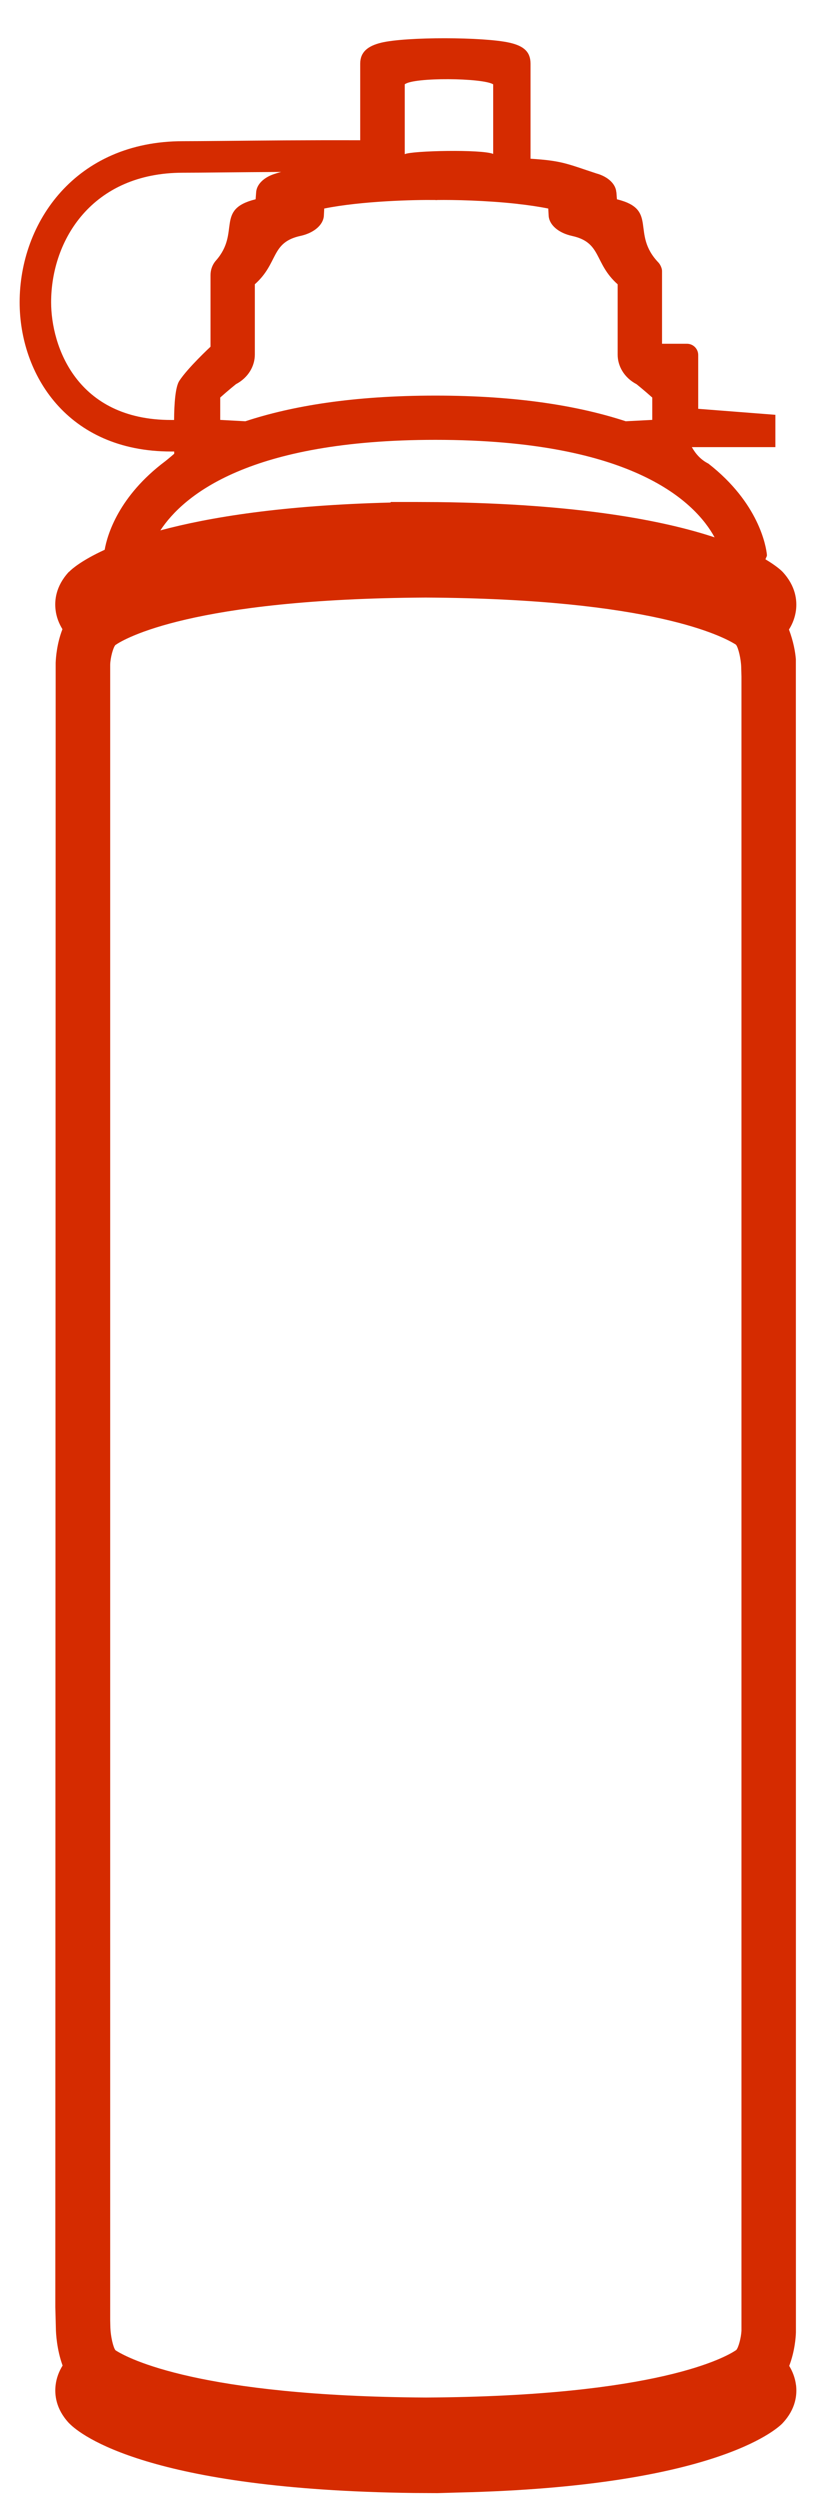
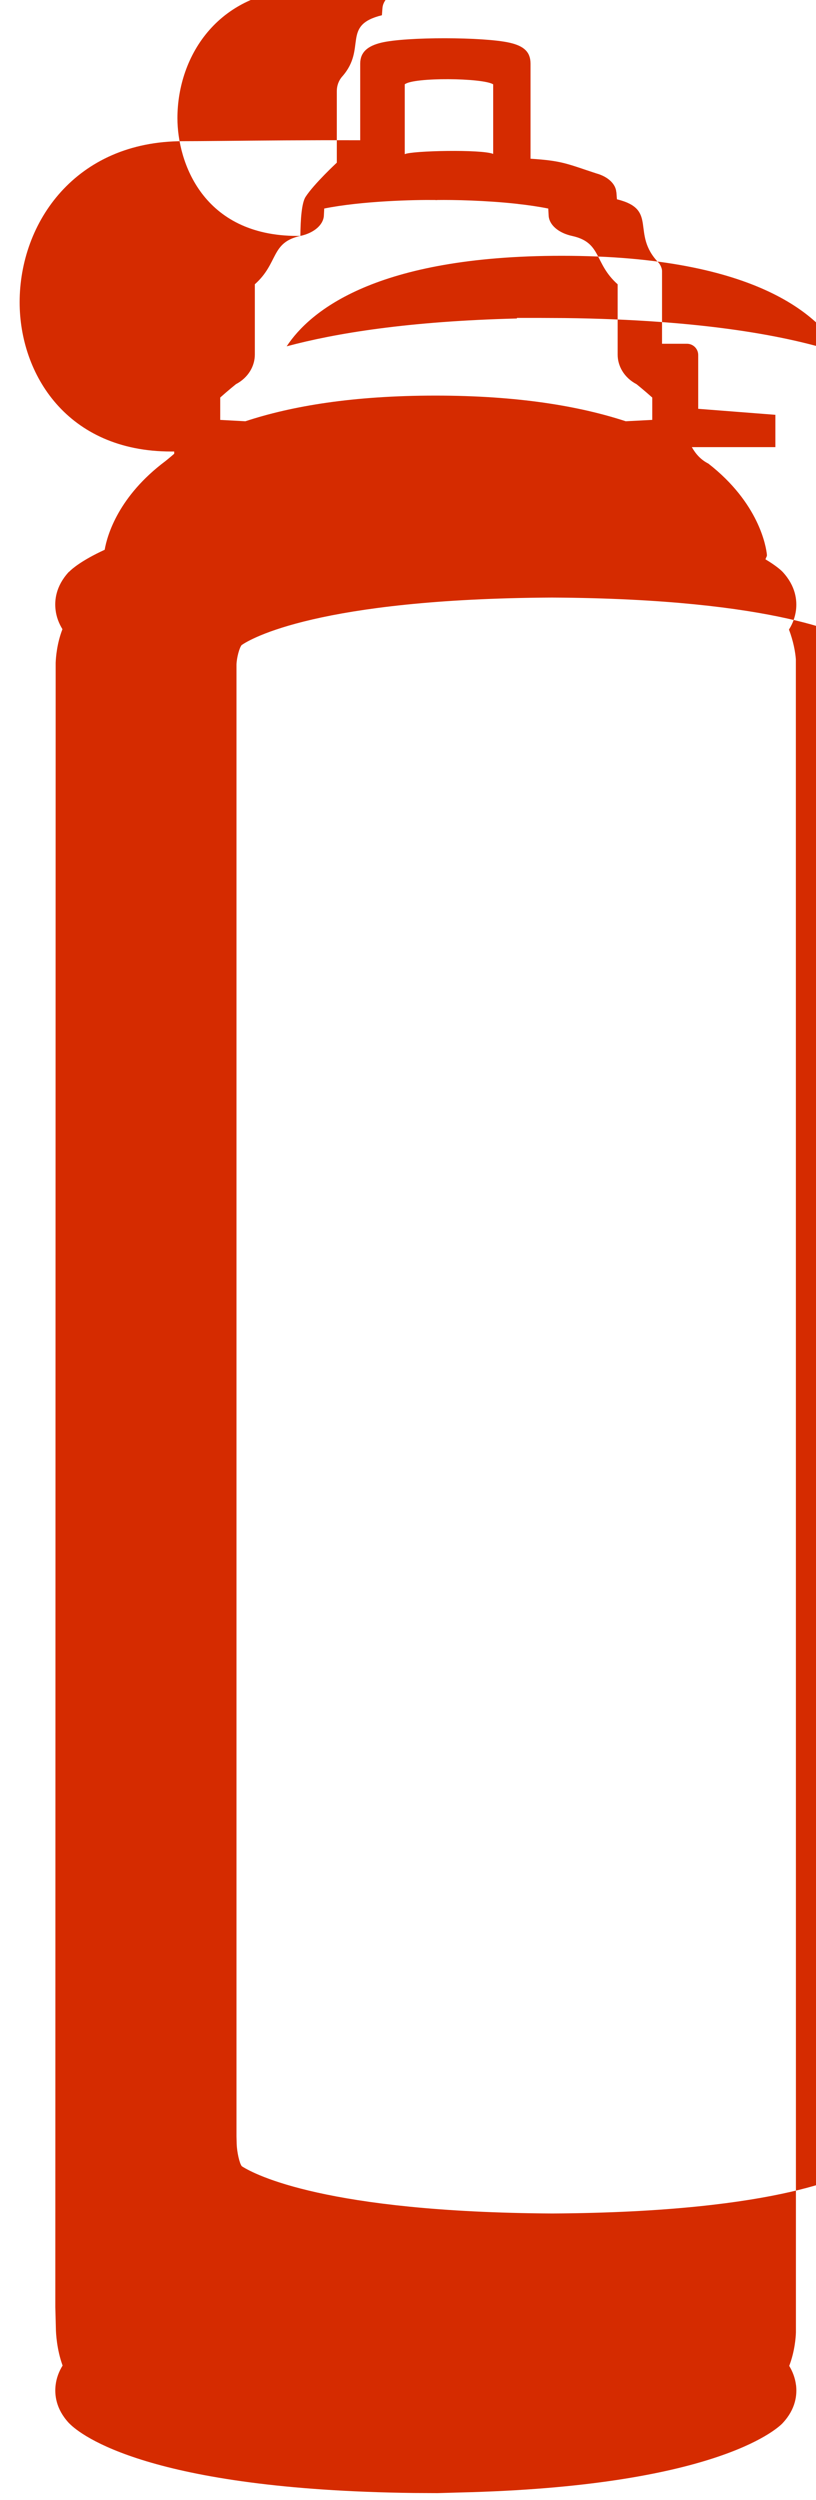
<svg xmlns="http://www.w3.org/2000/svg" id="a" width="25.889" height="79.269" viewBox="0 0 25.889 79.269">
  <defs>
    <style>.b{fill:#d52b00;}</style>
  </defs>
-   <path class="b" d="m25.254,75.625c-.029-.232-.113-.438-.215-.605.176-.459.209-.906.213-1.068l-.002-52.135v-.912c-.018-.234-.078-.568-.219-.943.121-.189.195-.398.223-.613.037-.303-.002-.758-.422-1.213l-.02-.02c-.049-.049-.209-.191-.525-.379.008-.051.049-.088.045-.141-.025-.272-.256-1.648-1.858-2.896-.236-.118-.404-.307-.524-.522h2.65v-1.025l-2.448-.19v-1.705c0-.198-.16-.358-.358-.358h-.79l-0-2.309c-0-.085-.056-.205-.115-.267-.887-.927.012-1.678-1.316-2.005l-.016-.215c-0-.002-.001-.004-.001-.006 0-0.0 0-0.0 0-0-0-.004-.003-.007-.003-.01-.021-.247-.244-.469-.593-.578-0-0-.003.001-.004.001-.001-0-.001-.001-.002-.001-.957-.312-1.099-.413-2.122-.477v-3.014c0-.367-.203-.56-.665-.665-.811-.185-3.284-.192-4.074,0-.427.104-.665.298-.665.665v2.428c-1.709-.006-3.134.01-4.334.021-.575.005-1.027.009-1.291.009C2.403,4.477.623,7.046.623,9.584c0,2.279,1.504,4.733,4.806,4.733h.098v.071c-.149.13-.28.234-.28.234-1.479,1.107-1.844,2.334-1.926,2.811-.734.336-1.049.615-1.121.691l-.02.014c-.414.451-.455.906-.416,1.209.025.209.1.414.217.604-.178.457-.209.908-.215,1.064v.016l-.011,52.119.018.703c.002.125.027.646.213,1.156-.119.191-.195.4-.221.615-.037.301.002.756.42,1.207l.021.02c.35.354,2.52,2.096,10.924,2.199l.754.004.703-.02c8.02-.189,10.027-1.979,10.234-2.189l.016-.018c.416-.447.455-.902.418-1.203ZM12.841,2.674c.284-.229,2.475-.206,2.806,0v2.207c-.354-.151-2.584-.104-2.806.008v-2.214Zm-3.31,4.807c.432-.094.725-.35.744-.637l.012-.232c1.206-.242,2.886-.279,3.517-.27.022.004.055.004.076,0,.473-.007,1.536.011,2.547.124-0,0-.002.001-.002.001.337.037.668.085.97.146l.012.232c.019.287.312.543.744.637.95.209.687.859,1.445,1.533v2.233c0,.349.197.724.6.935,0,0,.252.203.498.423v.708l-.841.044c-1.479-.484-3.426-.814-6.039-.814-2.607,0-4.555.328-6.029.814l-.798-.043v-.71c.246-.22.498-.423.498-.423.403-.211.6-.586.6-.935v-2.233c.758-.674.495-1.324,1.445-1.533Zm-4.007,5.836h-.096c-3.004,0-3.806-2.347-3.806-3.733,0-1.978,1.308-4.107,4.18-4.107.266,0,.721-.004,1.3-.01.52-.005,1.142-.011,1.818-.015-.066.019-.133.037-.196.058-.357.111-.585.34-.598.594l-.016.215c-1.298.32-.468,1.045-1.259,1.943-.112.125-.172.293-.172.459v2.273s-.721.669-.991,1.084c-.125.193-.161.725-.165,1.239Zm8.291.63c6.309,0,8.26,2,8.857,3.092-1.609-.532-4.318-1.065-8.783-1.118l-.754-.004h-.742v.018c-3.432.086-5.752.465-7.305.883.736-1.119,2.83-2.871,8.727-2.871Zm9.709,59.961c-.012.219-.094.535-.166.609l-.006.004c-.316.215-2.473,1.461-9.838,1.502-7.186-.041-9.436-1.236-9.84-1.492l-.012-.01c-.072-.088-.152-.449-.16-.705l-.006-.238V21.073c.006-.217.092-.537.164-.619.283-.197,2.42-1.465,9.844-1.506,7.211.039,9.451,1.242,9.842,1.492l.006.006c.074.092.158.455.164.711l.008.301v52.451Z" />
+   <path class="b" d="m25.254,75.625c-.029-.232-.113-.438-.215-.605.176-.459.209-.906.213-1.068l-.002-52.135v-.912c-.018-.234-.078-.568-.219-.943.121-.189.195-.398.223-.613.037-.303-.002-.758-.422-1.213l-.02-.02c-.049-.049-.209-.191-.525-.379.008-.051.049-.088.045-.141-.025-.272-.256-1.648-1.858-2.896-.236-.118-.404-.307-.524-.522h2.65v-1.025l-2.448-.19v-1.705c0-.198-.16-.358-.358-.358h-.79l-0-2.309c-0-.085-.056-.205-.115-.267-.887-.927.012-1.678-1.316-2.005l-.016-.215c-0-.002-.001-.004-.001-.006 0-0.0 0-0.0 0-0-0-.004-.003-.007-.003-.01-.021-.247-.244-.469-.593-.578-0-0-.003.001-.004.001-.001-0-.001-.001-.002-.001-.957-.312-1.099-.413-2.122-.477v-3.014c0-.367-.203-.56-.665-.665-.811-.185-3.284-.192-4.074,0-.427.104-.665.298-.665.665v2.428c-1.709-.006-3.134.01-4.334.021-.575.005-1.027.009-1.291.009C2.403,4.477.623,7.046.623,9.584c0,2.279,1.504,4.733,4.806,4.733h.098v.071c-.149.13-.28.234-.28.234-1.479,1.107-1.844,2.334-1.926,2.811-.734.336-1.049.615-1.121.691l-.02.014c-.414.451-.455.906-.416,1.209.025.209.1.414.217.604-.178.457-.209.908-.215,1.064v.016l-.011,52.119.018.703c.002.125.027.646.213,1.156-.119.191-.195.4-.221.615-.037.301.002.756.42,1.207l.021.02c.35.354,2.52,2.096,10.924,2.199l.754.004.703-.02c8.02-.189,10.027-1.979,10.234-2.189l.016-.018c.416-.447.455-.902.418-1.203ZM12.841,2.674c.284-.229,2.475-.206,2.806,0v2.207c-.354-.151-2.584-.104-2.806.008v-2.214Zm-3.31,4.807c.432-.094.725-.35.744-.637l.012-.232c1.206-.242,2.886-.279,3.517-.27.022.004.055.004.076,0,.473-.007,1.536.011,2.547.124-0,0-.002.001-.002.001.337.037.668.085.97.146l.012.232c.019.287.312.543.744.637.95.209.687.859,1.445,1.533v2.233c0,.349.197.724.6.935,0,0,.252.203.498.423v.708l-.841.044c-1.479-.484-3.426-.814-6.039-.814-2.607,0-4.555.328-6.029.814l-.798-.043v-.71c.246-.22.498-.423.498-.423.403-.211.6-.586.6-.935v-2.233c.758-.674.495-1.324,1.445-1.533Zh-.096c-3.004,0-3.806-2.347-3.806-3.733,0-1.978,1.308-4.107,4.18-4.107.266,0,.721-.004,1.3-.01.52-.005,1.142-.011,1.818-.015-.066.019-.133.037-.196.058-.357.111-.585.34-.598.594l-.016.215c-1.298.32-.468,1.045-1.259,1.943-.112.125-.172.293-.172.459v2.273s-.721.669-.991,1.084c-.125.193-.161.725-.165,1.239Zm8.291.63c6.309,0,8.26,2,8.857,3.092-1.609-.532-4.318-1.065-8.783-1.118l-.754-.004h-.742v.018c-3.432.086-5.752.465-7.305.883.736-1.119,2.83-2.871,8.727-2.871Zm9.709,59.961c-.012.219-.094.535-.166.609l-.006.004c-.316.215-2.473,1.461-9.838,1.502-7.186-.041-9.436-1.236-9.84-1.492l-.012-.01c-.072-.088-.152-.449-.16-.705l-.006-.238V21.073c.006-.217.092-.537.164-.619.283-.197,2.42-1.465,9.844-1.506,7.211.039,9.451,1.242,9.842,1.492l.006.006c.074.092.158.455.164.711l.008.301v52.451Z" />
</svg>